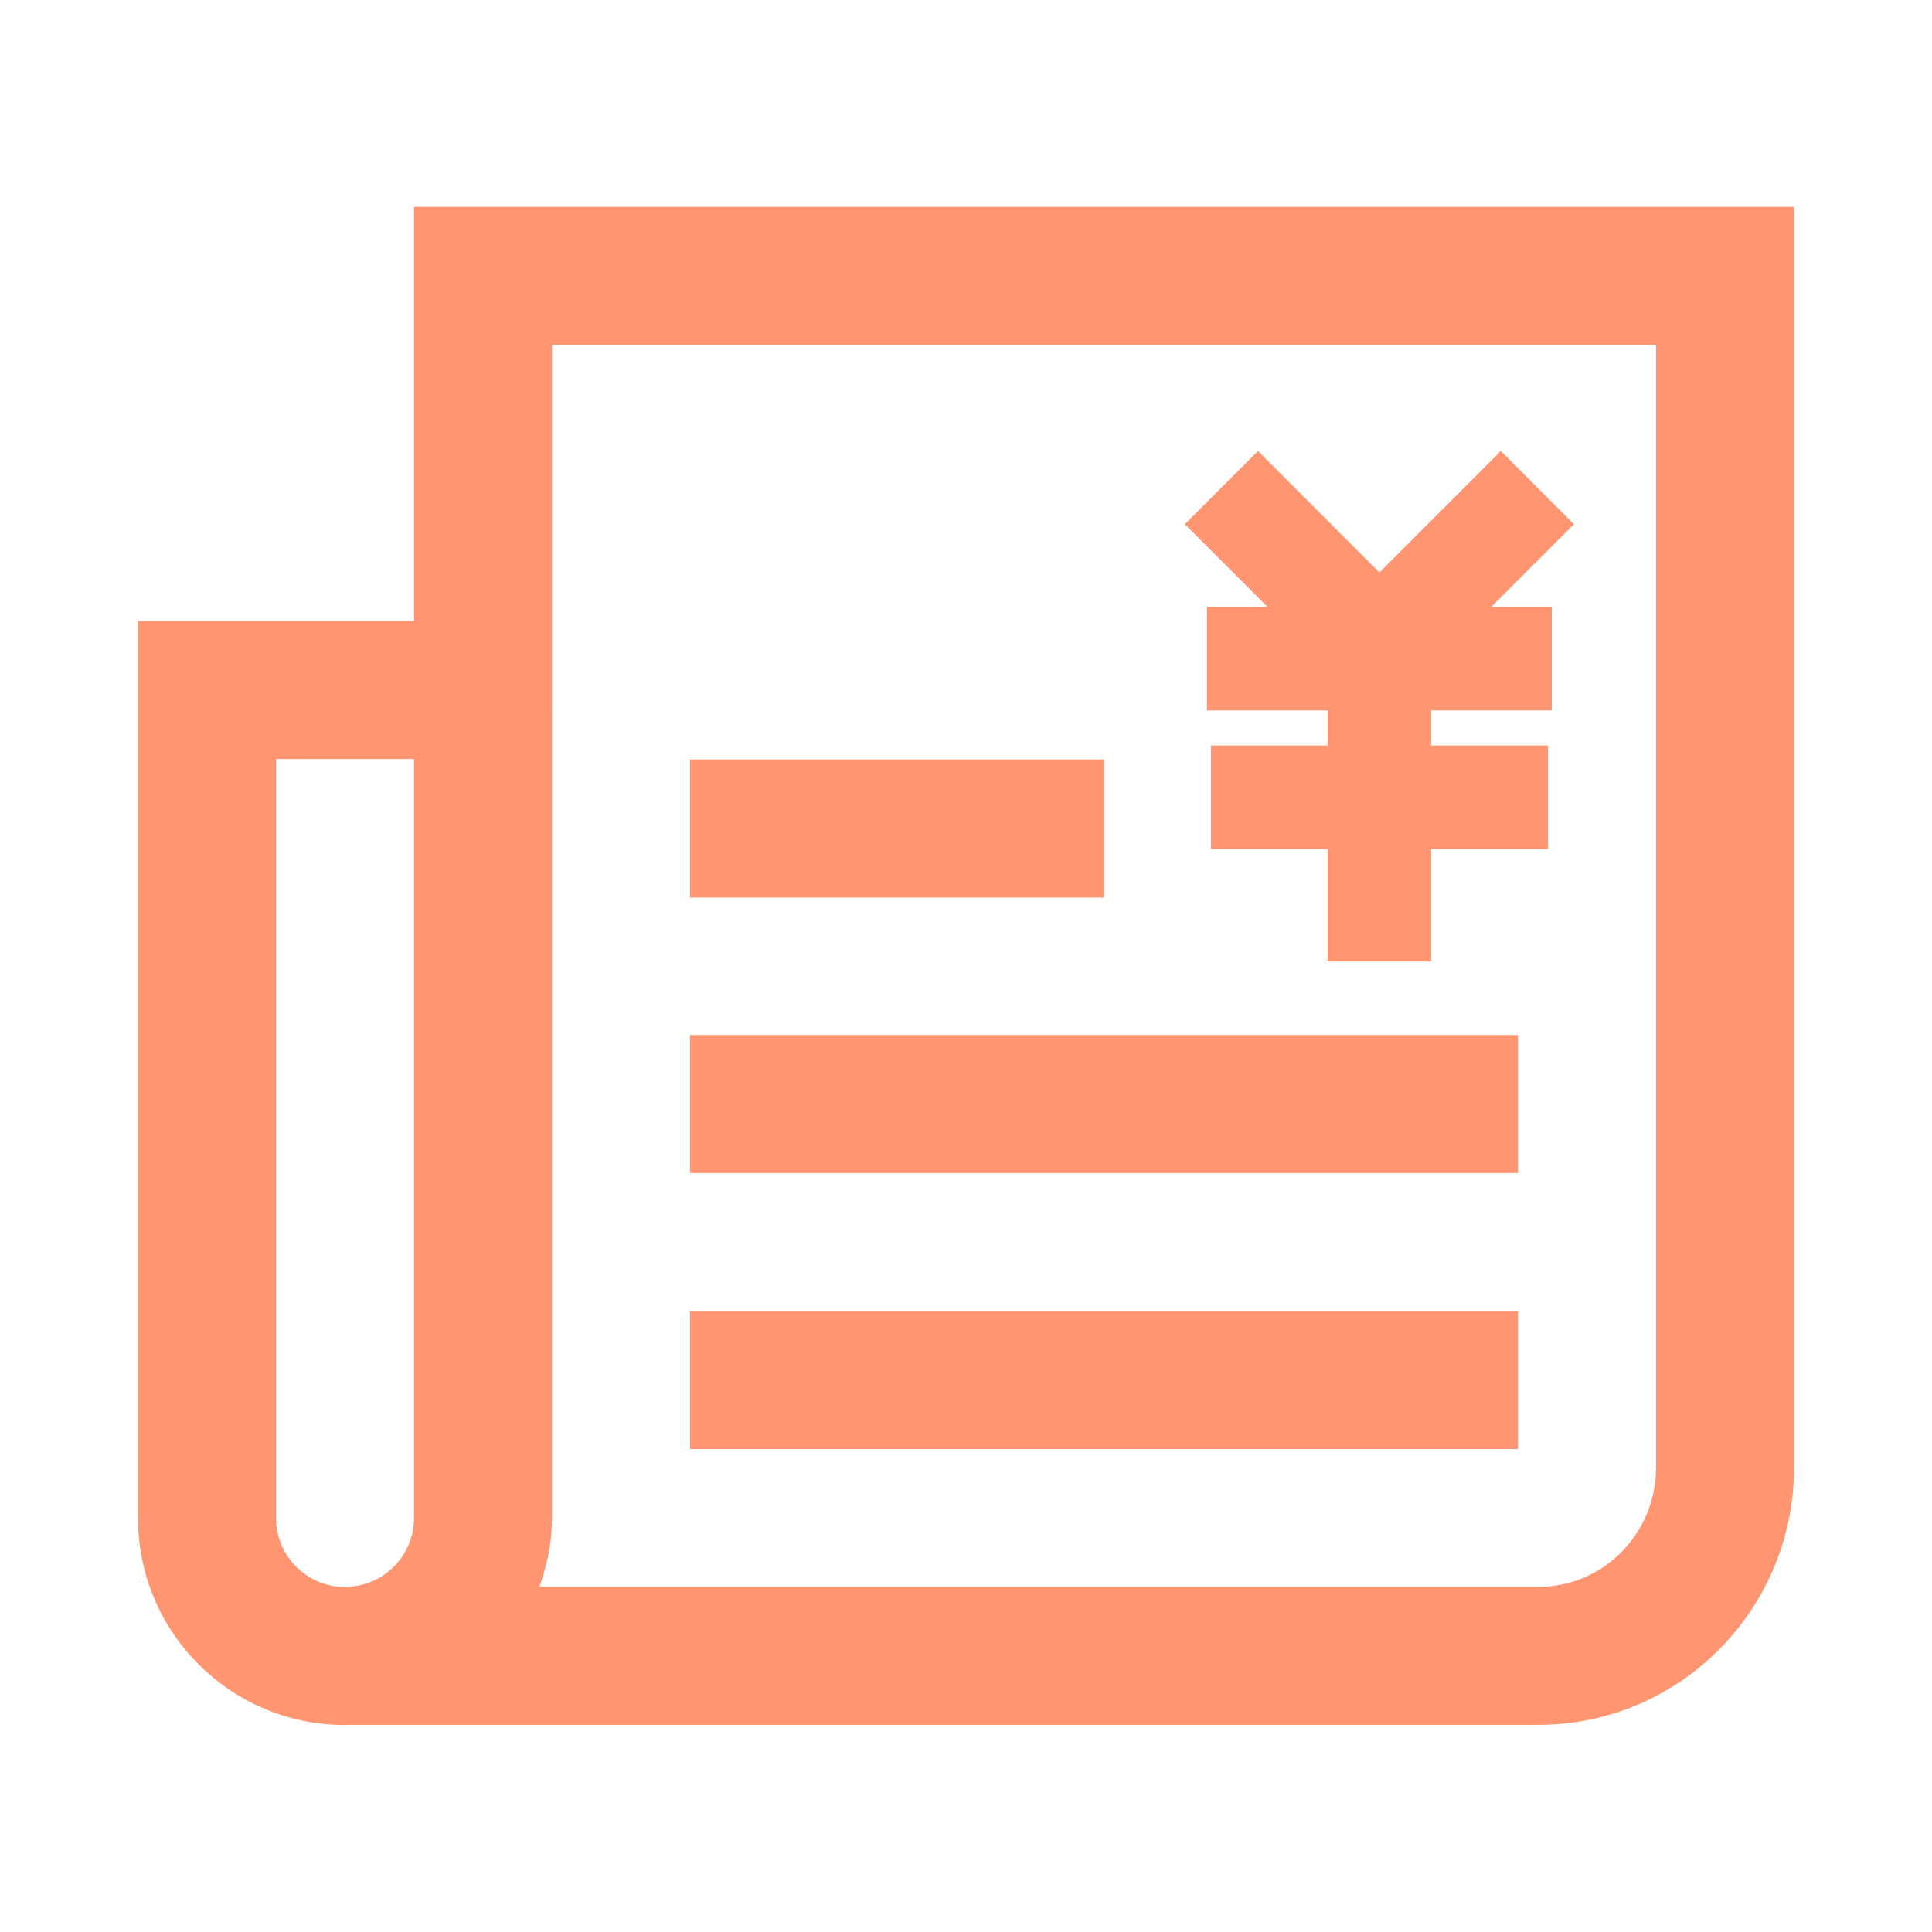
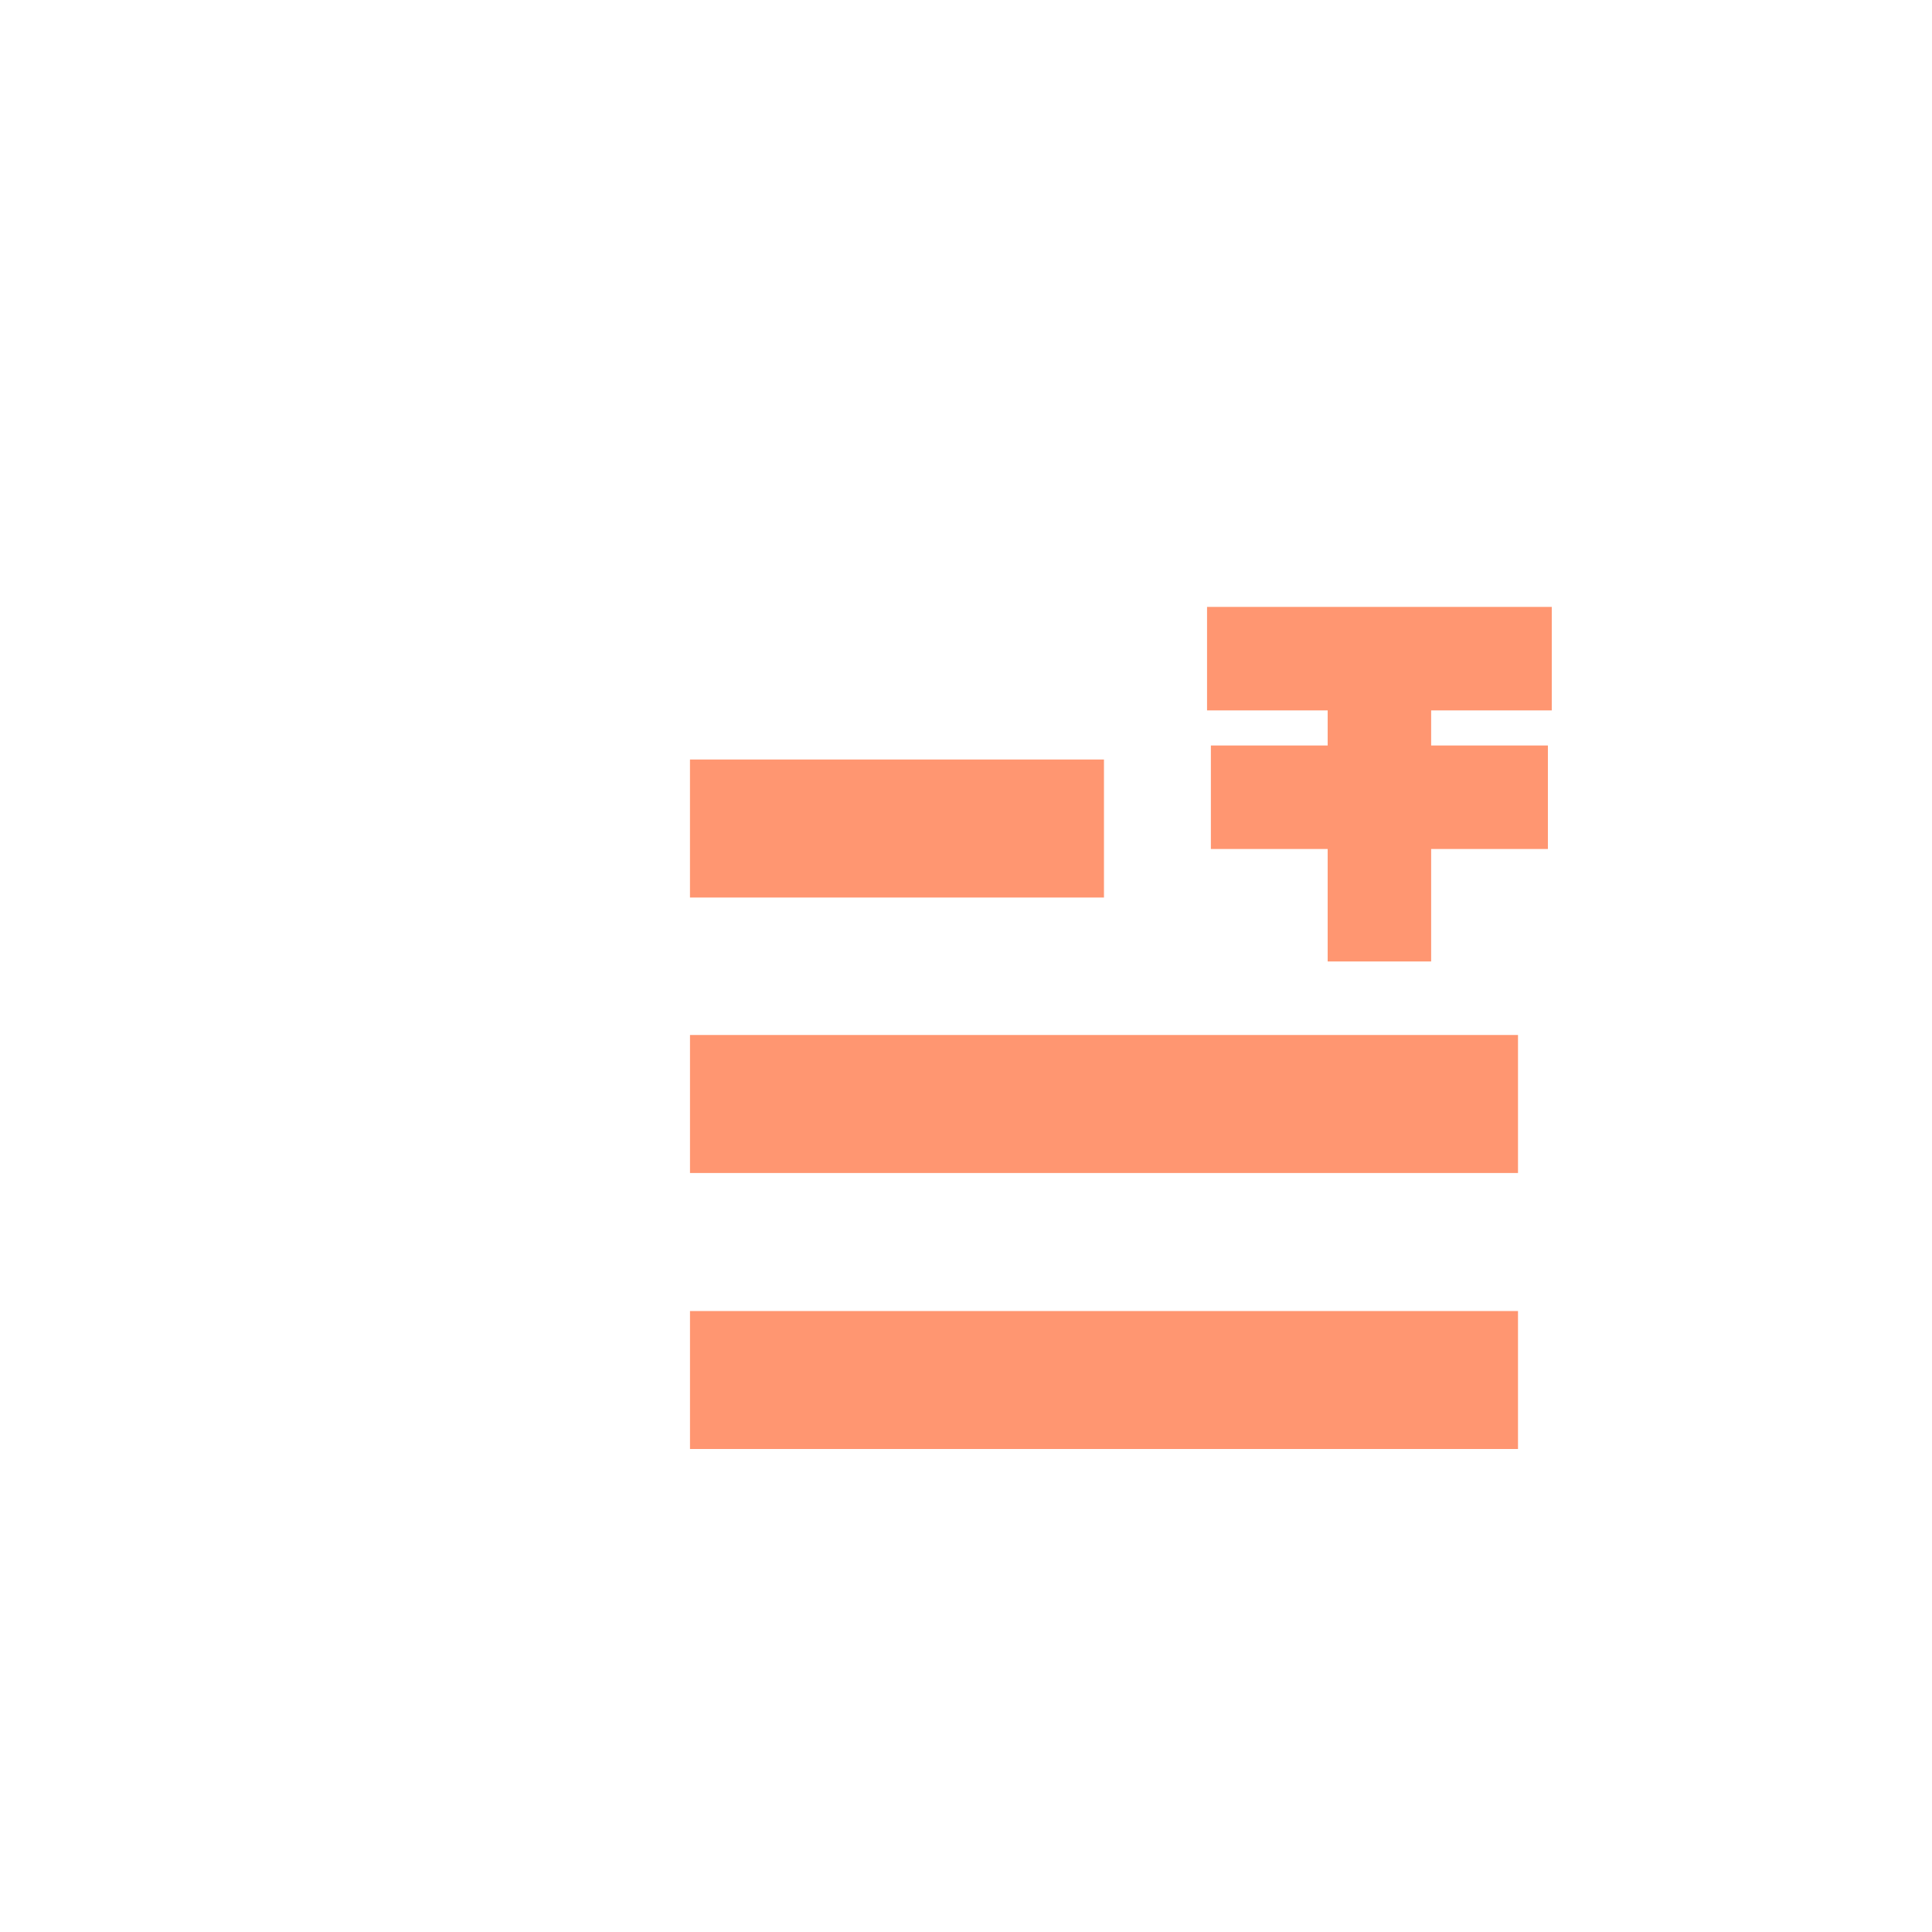
<svg xmlns="http://www.w3.org/2000/svg" width="800px" height="800px" viewBox="0 0 1024 1024" class="icon" version="1.1" fill="#ff9671">
strokeLinecap
<g id="SVGRepo_bgCarrier" strokeWidth="0" />
  <g id="SVGRepo_tracerCarrier" strokeLinecap="round" strokeLinejoin="round" />
  <g id="SVGRepo_iconCarrier">
-     <path d="M365.71 548.57h438.86v73.14H365.71zM365.7 402.56h219.43v73.14H365.7zM365.71 694.86h438.86V768H365.71zM639.76 321.68v54.86h63.93v18.58h-61.9v54.86h61.9v59.61h54.85v-59.61h61.88v-54.86h-61.88v-18.58h63.93v-54.86h-32.09l43.84-43.84-38.78-38.79-64.32 64.33-64.33-64.33-38.78 38.79 43.84 43.84z" fill="#ff9671" />
-     <path d="M219.44 109.62v219.52H73.14v475.43c0 60.59 49.12 109.71 109.71 109.71 0.3 0 0.58-0.09 0.89-0.09h631.8c74.62 0 135.32-61.14 135.32-136.3V109.62H219.44z m-36.58 731.52c-20.17 0-36.57-16.41-36.57-36.57V402.29h73.14v402.29c0 20.01-16.18 36.23-36.13 36.48h-0.43l-0.01 0.08z m694.86-63.25c0 34.82-27.89 63.16-62.18 63.16H285.88c4.06-11.47 6.69-23.62 6.69-36.48V378.93h0.01V182.77h585.14v595.12z" fill="#ff9671" />
+     <path d="M365.71 548.57h438.86v73.14H365.71zM365.7 402.56h219.43v73.14H365.7zM365.71 694.86h438.86V768H365.71zM639.76 321.68v54.86h63.93v18.58h-61.9v54.86h61.9v59.61h54.85v-59.61h61.88v-54.86h-61.88v-18.58h63.93v-54.86h-32.09z" fill="#ff9671" />
  </g>
</svg>